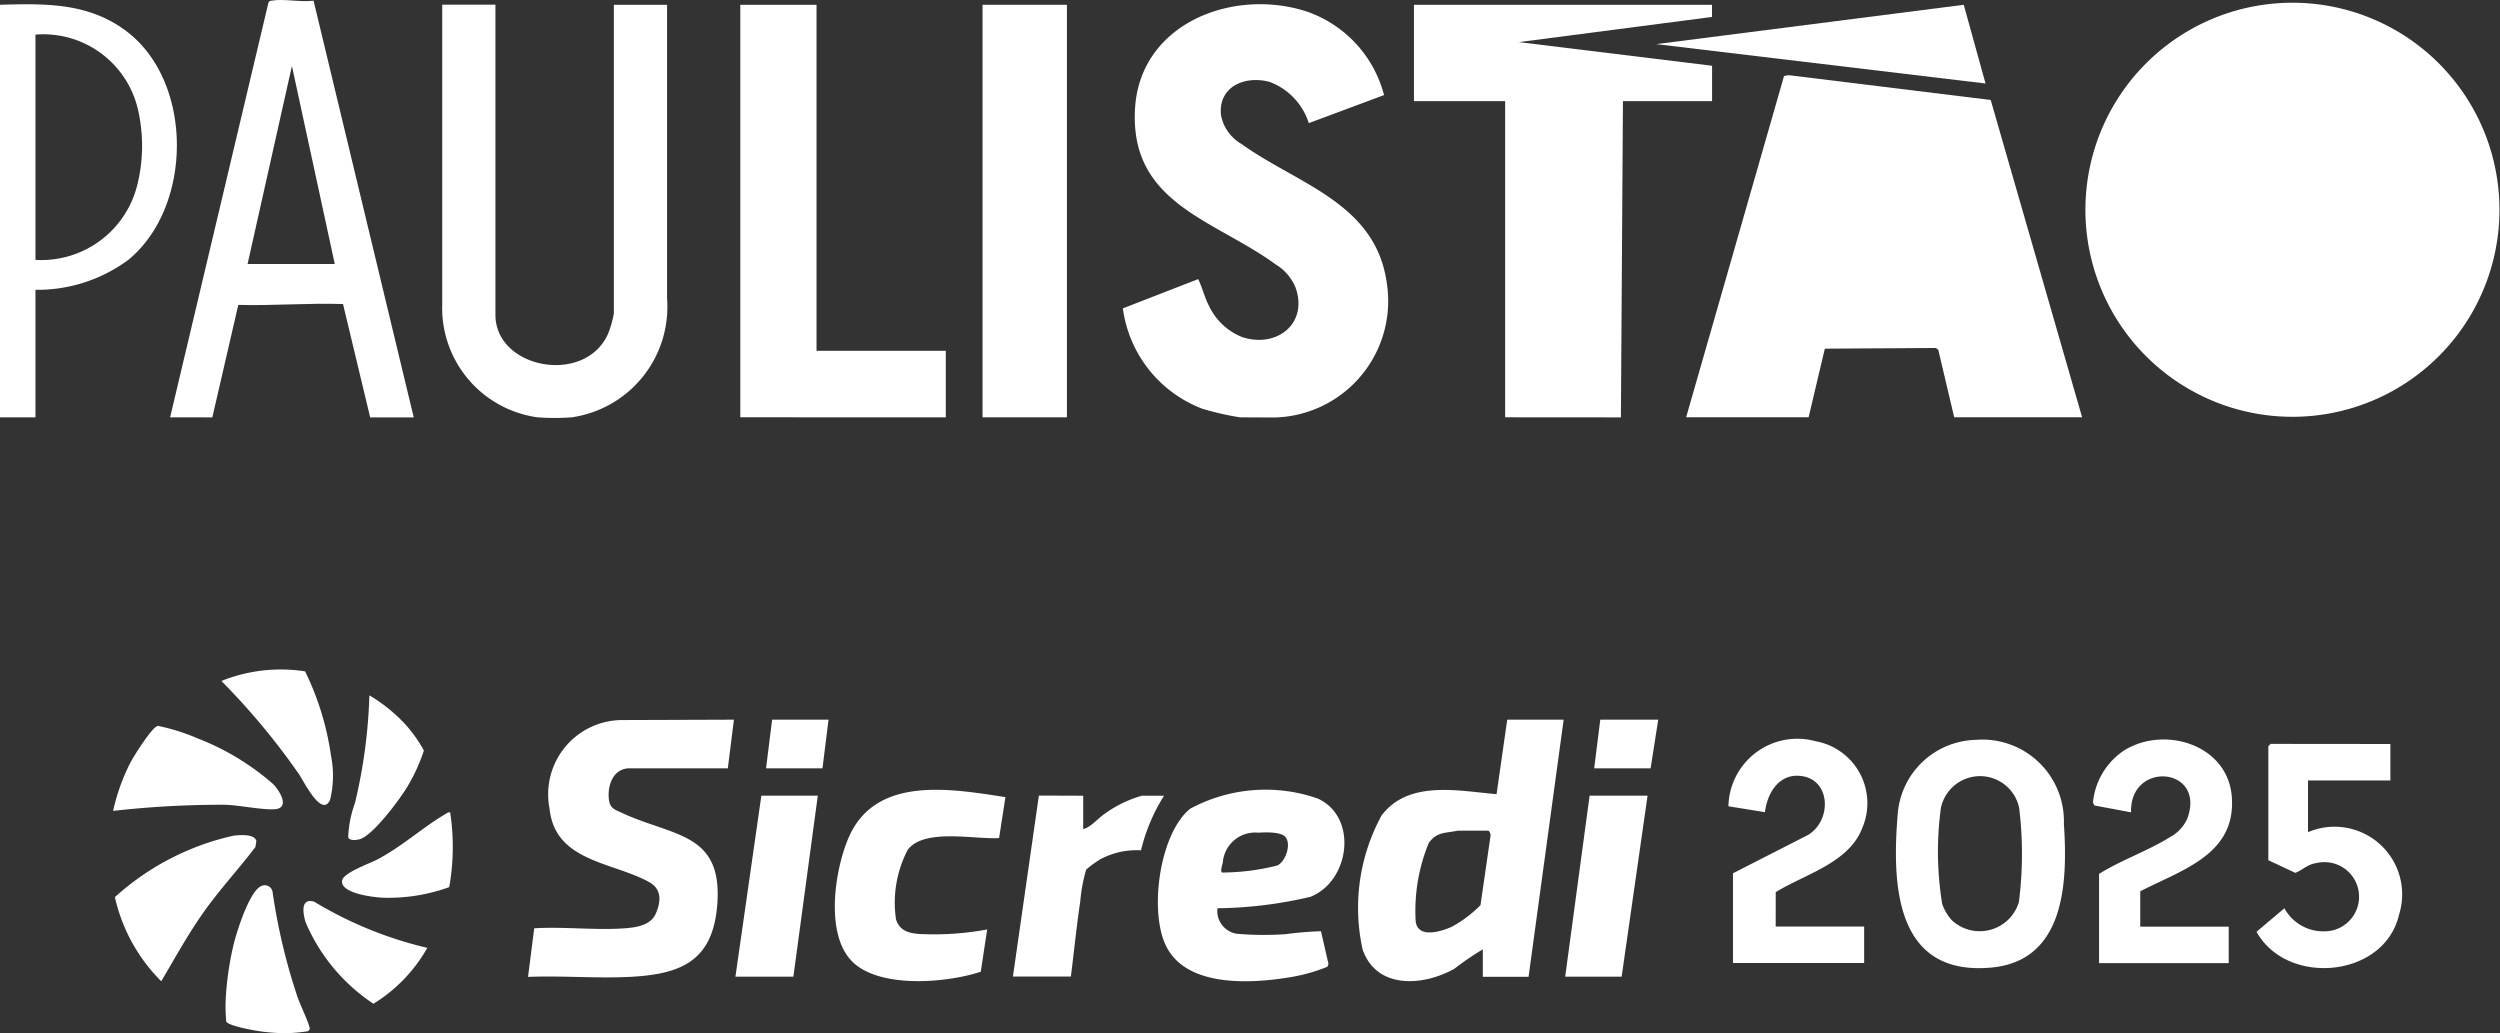
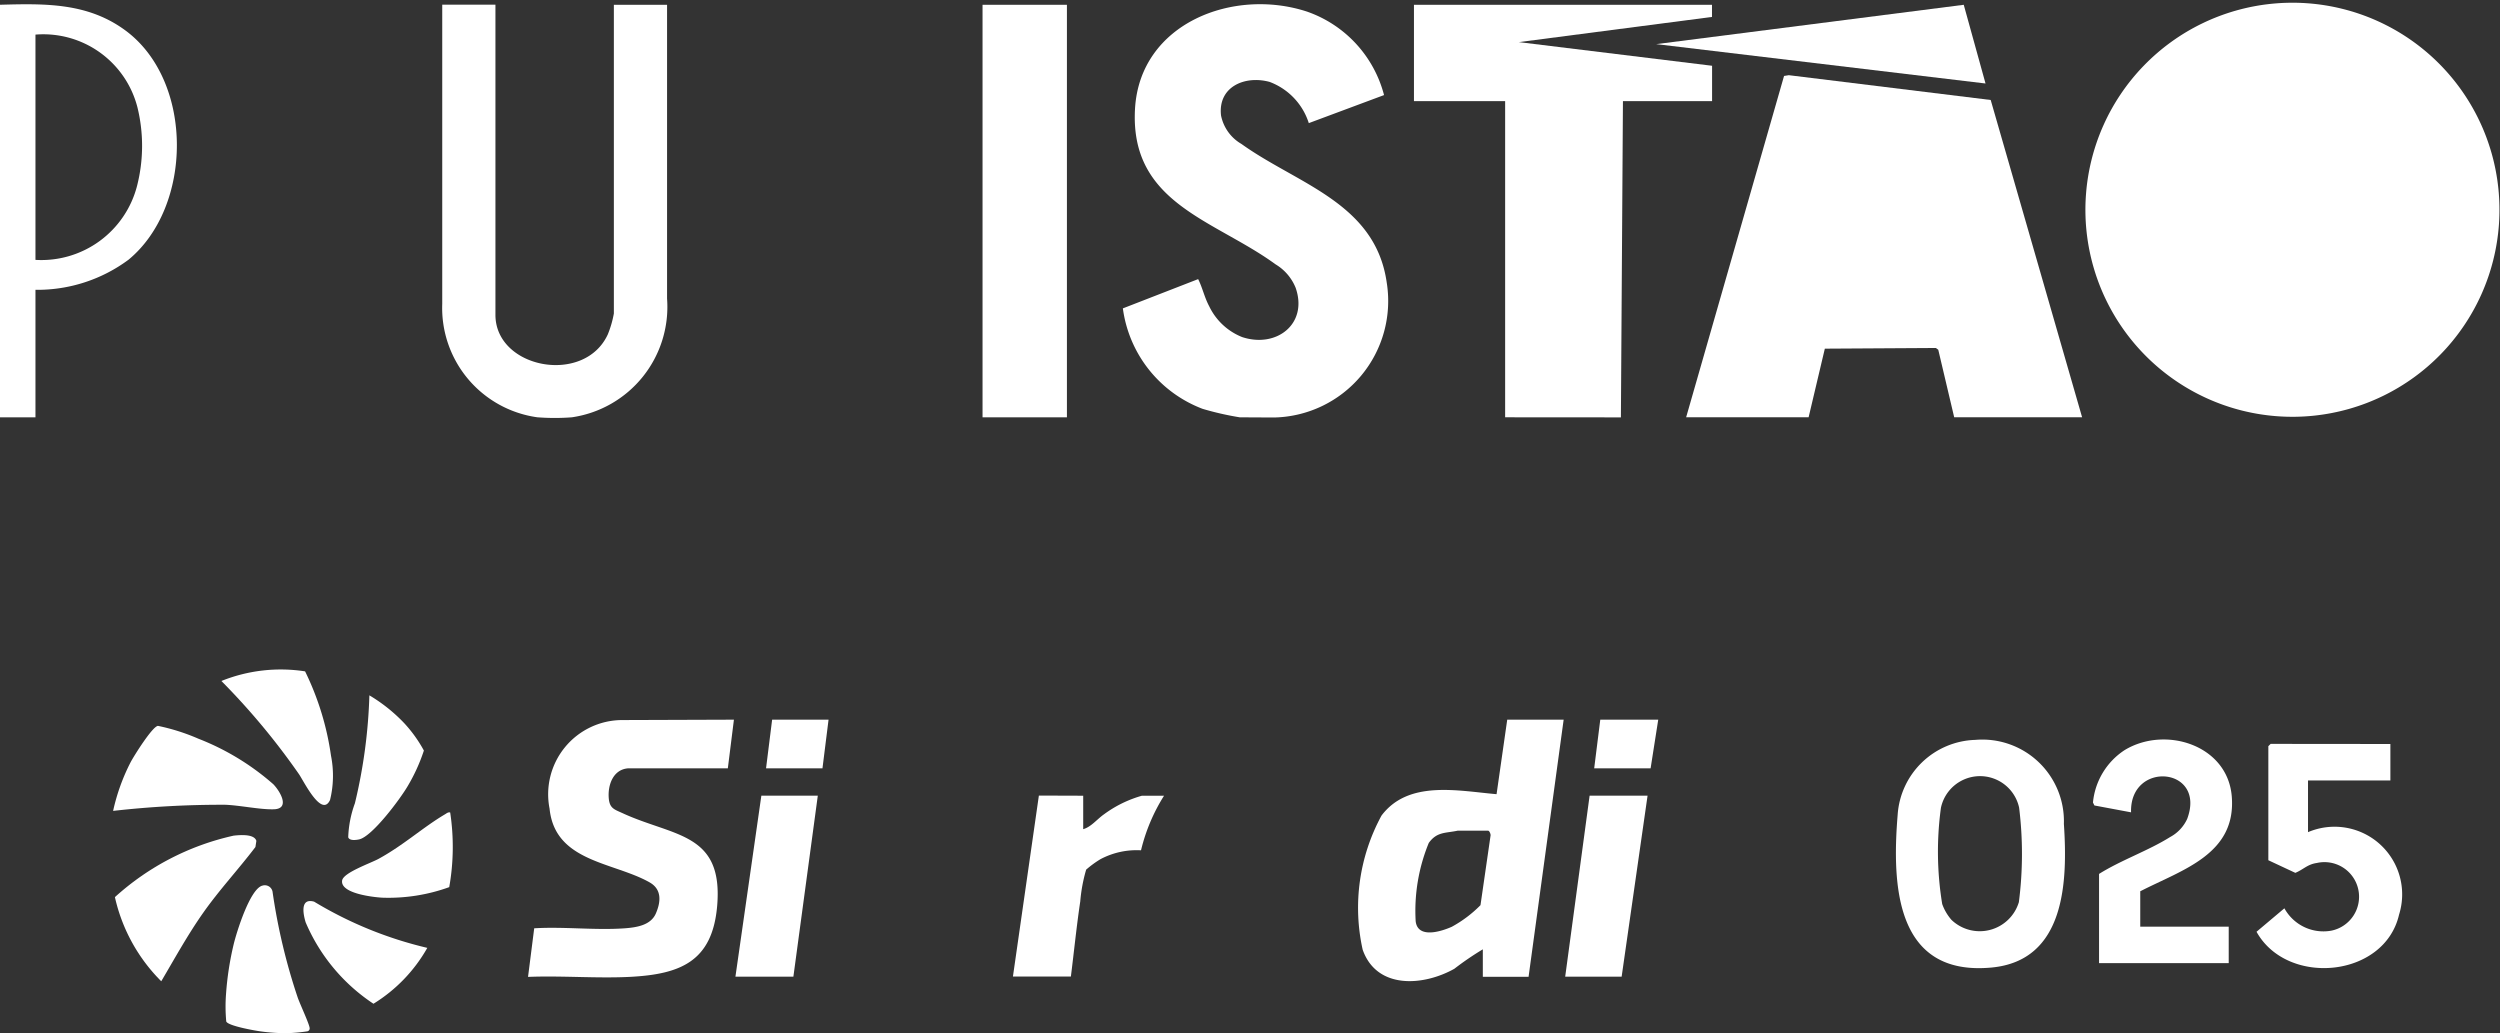
<svg xmlns="http://www.w3.org/2000/svg" width="84.587" height="34.954" viewBox="0 0 84.587 34.954">
  <rect x="0" y="0" width="84.587" height="34.954" fill="#333333" stroke="none" />
  <g id="Grupo_31380" data-name="Grupo 31380" transform="translate(-72 -113)">
    <g id="Grupo_31377" data-name="Grupo 31377" transform="translate(72 113)">
      <g id="Grupo_31378" data-name="Grupo 31378" transform="translate(0)">
        <path id="Caminho_175120" data-name="Caminho 175120" d="M312.974,13.838l-3.313,11.549h4.144l.549-2.322,3.757-.023.081.06.539,2.285h4.328l-3.093-10.736-6.83-.839Z" transform="translate(-252.611 -11.268)" fill="#fff" />
        <path id="Caminho_175121" data-name="Caminho 175121" d="M210.166,14.726a10.1,10.1,0,0,1-1.255-.286,4.235,4.235,0,0,1-2.7-3.4l2.547-.99c.144.282.214.621.373.916a2.093,2.093,0,0,0,1.116,1.045c1.163.384,2.236-.448,1.81-1.667a1.64,1.64,0,0,0-.678-.793c-2.074-1.514-4.94-2.057-4.757-5.265.165-2.892,3.324-4.109,5.826-3.285a4.079,4.079,0,0,1,2.6,2.822l-2.546.949a2.2,2.2,0,0,0-1.327-1.395c-.829-.226-1.751.158-1.643,1.134a1.437,1.437,0,0,0,.69.965c1.9,1.364,4.535,1.993,4.917,4.693a3.942,3.942,0,0,1-3.816,4.563Z" transform="translate(-168.219 -0.606)" fill="#fff" />
        <path id="Caminho_175122" data-name="Caminho 175122" d="M262.761,14.835V4.138h-3.085V.878h10.084l0,.411-6.536.852,6.539.8V4.138h-3.016l-.069,10.7Z" transform="translate(-211.835 -0.716)" fill="#fff" />
        <path id="Caminho_175123" data-name="Caminho 175123" d="M84.442,14.836A3.735,3.735,0,0,1,81.217,11l0-10.126h1.8V11.369c0,1.814,3,2.389,3.8.666a3.517,3.517,0,0,0,.207-.712V.878h1.8l0,9.942a3.775,3.775,0,0,1-3.225,4.016,7.7,7.7,0,0,1-1.151,0" transform="translate(-66.254 -0.716)" fill="#fff" />
-         <path id="Caminho_175124" data-name="Caminho 175124" d="M135.961,14.835V.878h2.579V12.586h4.374v2.25Z" transform="translate(-110.913 -0.716)" fill="#fff" />
-         <path id="Caminho_175125" data-name="Caminho 175125" d="M31.241,14.119,34.565.1c.015-.061.052-.068.106-.078.394-.074,1,.059,1.423,0l3.39,14.1H38.01l-.919-3.836c-1.176-.039-2.359.061-3.543.029l-.879,3.806Zm5.571-5.188-1.45-6.7-1.5,6.7Z" transform="translate(-25.485 0.001)" fill="#fff" />
        <rect id="Retângulo_9591" data-name="Retângulo 9591" width="2.855" height="13.958" transform="translate(33.244 0.162)" fill="#fff" />
        <path id="Caminho_175126" data-name="Caminho 175126" d="M0,.805C1.544.762,2.994.733,4.278,1.7c2.276,1.721,2.251,5.931.071,7.731A5.176,5.176,0,0,1,1.2,10.45l0,4.314H0ZM1.2,9.437a3.344,3.344,0,0,0,3.44-2.515,5.476,5.476,0,0,0,.01-2.647A3.287,3.287,0,0,0,1.2,1.815Z" transform="translate(0 -0.644)" fill="#fff" />
        <path id="Caminho_175127" data-name="Caminho 175127" d="M389.3.584a7.005,7.005,0,1,1-4.955,11.066A7.006,7.006,0,0,1,389.3.584" transform="translate(-312.462 -0.454)" fill="#fff" />
        <path id="Caminho_175136" data-name="Caminho 175136" d="M314.57.877l.737,2.663L304.164,2.208Z" transform="translate(-248.127 -0.715)" fill="#fff" />
      </g>
      <g id="Grupo_31377-2" data-name="Grupo 31377" transform="translate(3.827 22.649)">
        <path id="Caminho_175128" data-name="Caminho 175128" d="M691.517,16.079l-1.187,8.7h-1.548V23.85a10.233,10.233,0,0,0-.965.659c-1.054.59-2.624.7-3.1-.645a6.531,6.531,0,0,1,.637-4.539c.911-1.21,2.587-.837,3.893-.724l.361-2.522Zm-3.587,3.757c-.416.089-.7.031-.977.415a6.049,6.049,0,0,0-.443,2.648c.069.6.864.349,1.223.188a4.157,4.157,0,0,0,.97-.731l.339-2.343c.017-.054-.039-.177-.08-.177Z" transform="translate(-642.438 -14.379)" fill="#fff" />
        <path id="Caminho_175129" data-name="Caminho 175129" d="M555.559,16.08l-.206,1.647h-3.381c-.5.043-.684.562-.648,1.006.029.347.181.38.468.511,1.735.8,3.413.65,3.2,3.139-.163,1.884-1.249,2.313-2.964,2.4-1.128.055-2.3-.046-3.435,0l.209-1.644c1-.061,2.077.072,3.067,0,.392-.03.874-.1,1.048-.5s.206-.818-.211-1.054c-1.218-.691-3.2-.687-3.384-2.492a2.511,2.511,0,0,1,2.445-3Z" transform="translate(-534.554 -14.379)" fill="#fff" />
-         <path id="Caminho_175130" data-name="Caminho 175130" d="M653.819,31.58a.781.781,0,0,0,.657.863,10.69,10.69,0,0,0,1.641.014,12.085,12.085,0,0,1,1.205-.1l.255,1.111-.041.093a5.952,5.952,0,0,1-1.384.372c-1.293.2-3.378.3-4.065-1.064-.586-1.161-.238-3.8.806-4.655a5.37,5.37,0,0,1,4.315-.349c1.382.628,1.09,2.8-.243,3.328a14.415,14.415,0,0,1-3.148.387m1.383-2.558a1.1,1.1,0,0,0-1.2,1.013c-.017.072-.091.3-.027.336a7.693,7.693,0,0,0,1.877-.24c.285-.147.476-.727.264-.968-.153-.175-.688-.156-.912-.14" transform="translate(-616.454 -23.498)" fill="#fff" />
        <path id="Caminho_175131" data-name="Caminho 175131" d="M775.428,19.374a2.761,2.761,0,0,1,3,2.841c.129,1.936.06,4.629-2.452,4.862-3.249.3-3.368-2.784-3.172-5.17a2.716,2.716,0,0,1,2.621-2.533m-.8,6.09a1.383,1.383,0,0,0,2.28-.6,12.749,12.749,0,0,0,.008-3.2,1.353,1.353,0,0,0-2.645.008,10.977,10.977,0,0,0,.043,3.256,1.669,1.669,0,0,0,.314.536" transform="translate(-712.424 -16.989)" fill="#fff" />
-         <path id="Caminho_175132" data-name="Caminho 175132" d="M604.634,27.836l-.214,1.382c-.823.052-2.525-.341-3.089.393a3.874,3.874,0,0,0-.4,2.352c.12.386.41.468.786.5a9.85,9.85,0,0,0,2.3-.153l-.217,1.43c-1.153.382-3.428.578-4.352-.347s-.59-3.1-.119-4.189c.91-2.111,3.458-1.655,5.308-1.371" transform="translate(-574.443 -23.511)" fill="#fff" />
        <path id="Caminho_175133" data-name="Caminho 175133" d="M836.351,20.067V21.3h-2.787v1.75a2.288,2.288,0,0,1,3.081,2.789c-.492,2.144-3.79,2.442-4.823.581l.943-.794a1.505,1.505,0,0,0,1.587.757,1.171,1.171,0,1,0-.49-2.29c-.321.046-.451.22-.727.334L832.222,24v-3.86l.078-.077Z" transform="translate(-759.3 -17.543)" fill="#fff" />
-         <path id="Caminho_175134" data-name="Caminho 175134" d="M746.886,25.682h2.993v1.235h-4.438V23.881l2.546-1.3c.832-.511.763-1.971-.354-2-.686-.017-1.04.64-1.111,1.233l-1.235-.2a2.333,2.333,0,0,1,2.954-2.2,2.129,2.129,0,0,1,1.575,2.933c-.449,1.189-1.945,1.562-2.929,2.174Z" transform="translate(-690.633 -16.983)" fill="#fff" />
        <path id="Caminho_175135" data-name="Caminho 175135" d="M806.628,24.5v1.184h2.993v1.235h-4.387V23.9c.753-.472,1.662-.782,2.41-1.251a1.318,1.318,0,0,0,.573-.613c.655-1.759-1.95-1.983-1.9-.22l-1.24-.232-.049-.1a2.389,2.389,0,0,1,1.066-1.77c1.368-.838,3.485-.185,3.63,1.558.164,1.969-1.682,2.486-3.1,3.218" transform="translate(-738.04 -16.98)" fill="#fff" />
        <path id="Caminho_175137" data-name="Caminho 175137" d="M630.443,28.54v1.132c.271-.077.466-.337.706-.505a3.987,3.987,0,0,1,1.281-.627h.748a6.16,6.16,0,0,0-.779,1.847,2.614,2.614,0,0,0-1.372.3,3.427,3.427,0,0,0-.484.354,5.4,5.4,0,0,0-.2,1.078c-.126.842-.211,1.7-.317,2.54h-1.961l.878-6.124Z" transform="translate(-597.62 -24.266)" fill="#fff" />
        <path id="Caminho_175138" data-name="Caminho 175138" d="M721.331,28.54l-.877,6.124h-1.91l.826-6.124Z" transform="translate(-669.413 -24.267)" fill="#fff" />
        <path id="Caminho_175139" data-name="Caminho 175139" d="M585.37,28.54l-.826,6.124h-1.961l.877-6.124Z" transform="translate(-561.527 -24.267)" fill="#fff" />
        <path id="Caminho_175140" data-name="Caminho 175140" d="M484.9,35.014c.2-.022.709-.072.779.177l-.032.207c-.569.749-1.214,1.441-1.757,2.211-.526.745-.966,1.546-1.429,2.331a5.815,5.815,0,0,1-1.568-2.847,8.825,8.825,0,0,1,4.008-2.078" transform="translate(-480.832 -29.388)" fill="#fff" />
        <path id="Caminho_175141" data-name="Caminho 175141" d="M480.613,19.972a6.776,6.776,0,0,1,.592-1.647c.111-.21.742-1.221.927-1.23a6.93,6.93,0,0,1,1.369.435,8.51,8.51,0,0,1,2.533,1.54c.23.238.581.829.019.847-.46.015-1.149-.134-1.645-.153a32.63,32.63,0,0,0-3.8.208" transform="translate(-480.613 -15.184)" fill="#fff" />
        <path id="Caminho_175142" data-name="Caminho 175142" d="M500.274,43.229a.266.266,0,0,1,.351.2,20.248,20.248,0,0,0,.85,3.578c.074.217.392.892.406,1.038a.1.1,0,0,1-.078.111,6.012,6.012,0,0,1-.66.062,6.221,6.221,0,0,1-.925-.061c-.19-.025-1.108-.187-1.159-.336a5.521,5.521,0,0,1-.008-.917,10.308,10.308,0,0,1,.261-1.7c.1-.412.546-1.852.962-1.976" transform="translate(-495.231 -35.91)" fill="#fff" />
        <path id="Caminho_175143" data-name="Caminho 175143" d="M501.188,7.907a9.5,9.5,0,0,1,.878,2.855,3.455,3.455,0,0,1-.032,1.5c-.285.617-.895-.651-1.054-.877a23.742,23.742,0,0,0-2.622-3.149,5.38,5.38,0,0,1,2.83-.326" transform="translate(-494.694 -7.844)" fill="#fff" />
        <path id="Caminho_175144" data-name="Caminho 175144" d="M515.991,47.38a5.263,5.263,0,0,1-1.823,1.893,6.224,6.224,0,0,1-2.294-2.754c-.092-.3-.185-.834.287-.7a13.285,13.285,0,0,0,3.829,1.563" transform="translate(-505.359 -37.96)" fill="#fff" />
        <path id="Caminho_175145" data-name="Caminho 175145" d="M519.829,12.092a5.5,5.5,0,0,1,1.188.951,4.585,4.585,0,0,1,.657.918,6.021,6.021,0,0,1-.546,1.2c-.244.421-1.2,1.711-1.646,1.806-.1.022-.326.053-.368-.072a3.693,3.693,0,0,1,.226-1.15,17.746,17.746,0,0,0,.49-3.655" transform="translate(-511.159 -11.215)" fill="#fff" />
        <path id="Caminho_175146" data-name="Caminho 175146" d="M521.786,31.27a7.81,7.81,0,0,1-.032,2.527,6.042,6.042,0,0,1-2.267.357c-.3-.017-1.426-.14-1.357-.582.041-.266.96-.583,1.231-.731.842-.458,1.5-1.066,2.253-1.51.057-.034.1-.076.171-.06" transform="translate(-510.381 -26.43)" fill="#fff" />
        <path id="Caminho_175147" data-name="Caminho 175147" d="M725.46,16.08l-.258,1.647h-1.909l.206-1.647Z" transform="translate(-673.181 -14.379)" fill="#fff" />
        <path id="Caminho_175148" data-name="Caminho 175148" d="M589.7,16.08l-.206,1.647h-1.909l.206-1.647Z" transform="translate(-565.493 -14.379)" fill="#fff" />
      </g>
    </g>
  </g>
</svg>